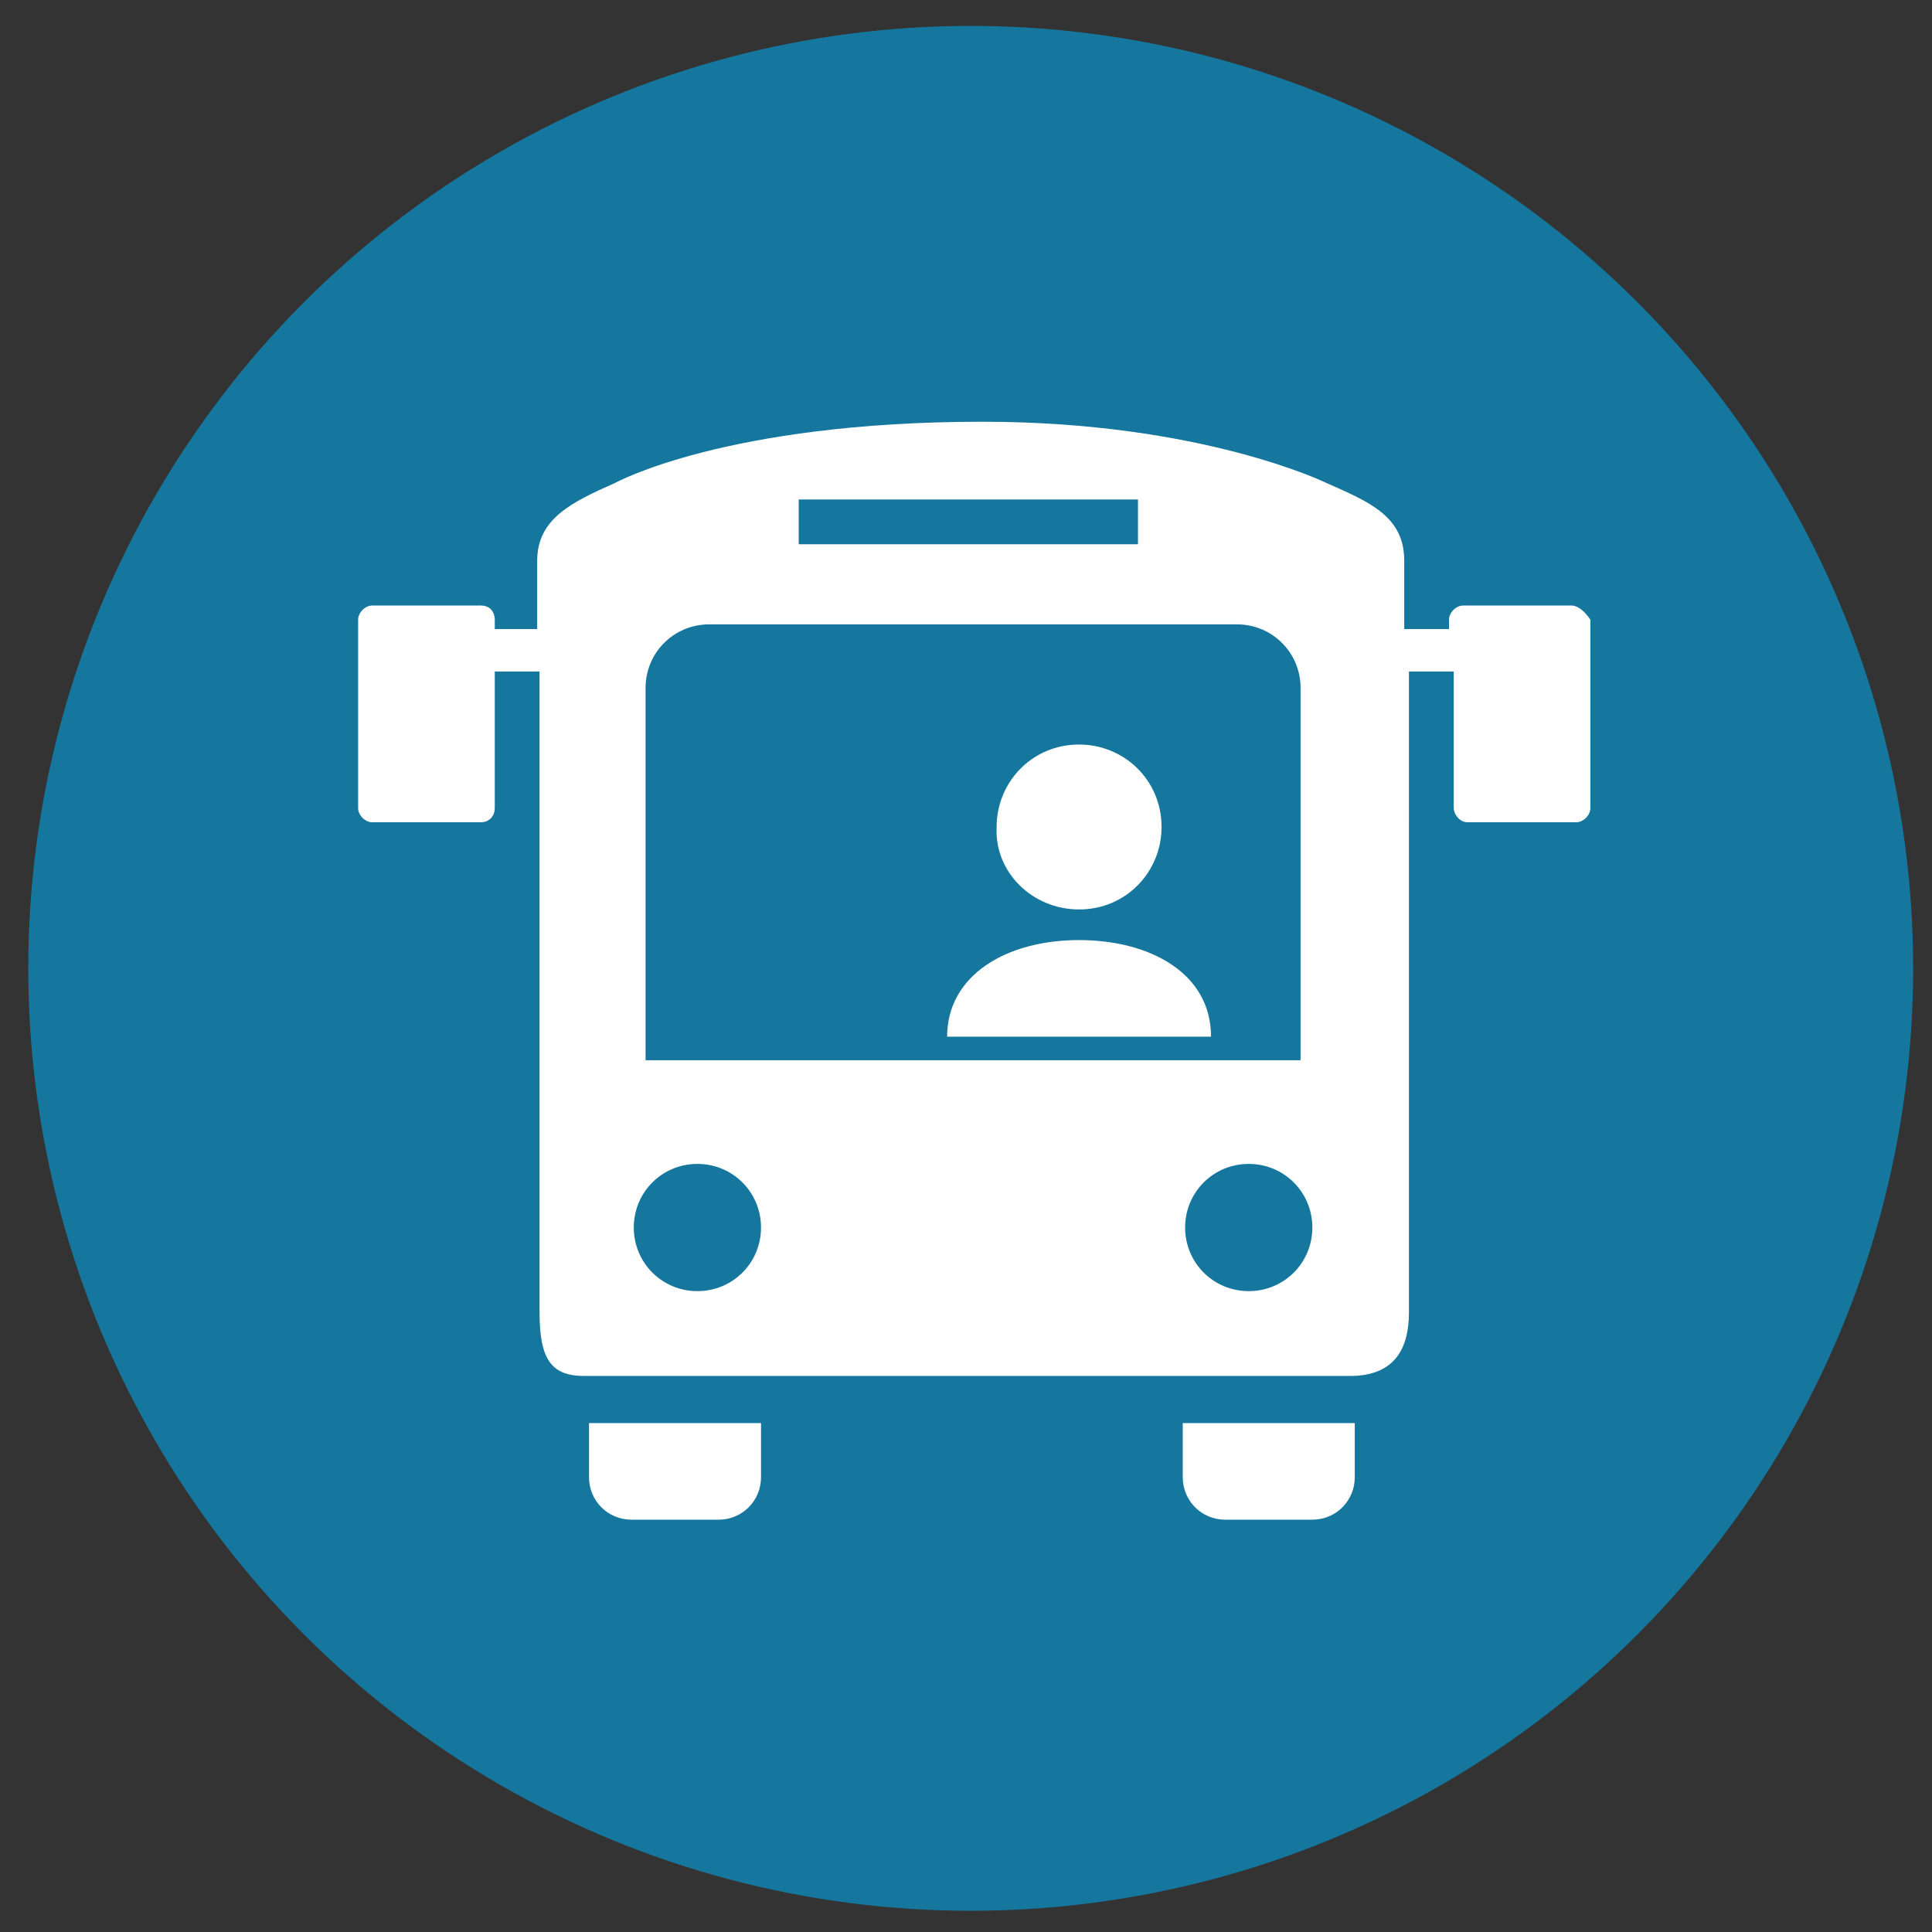
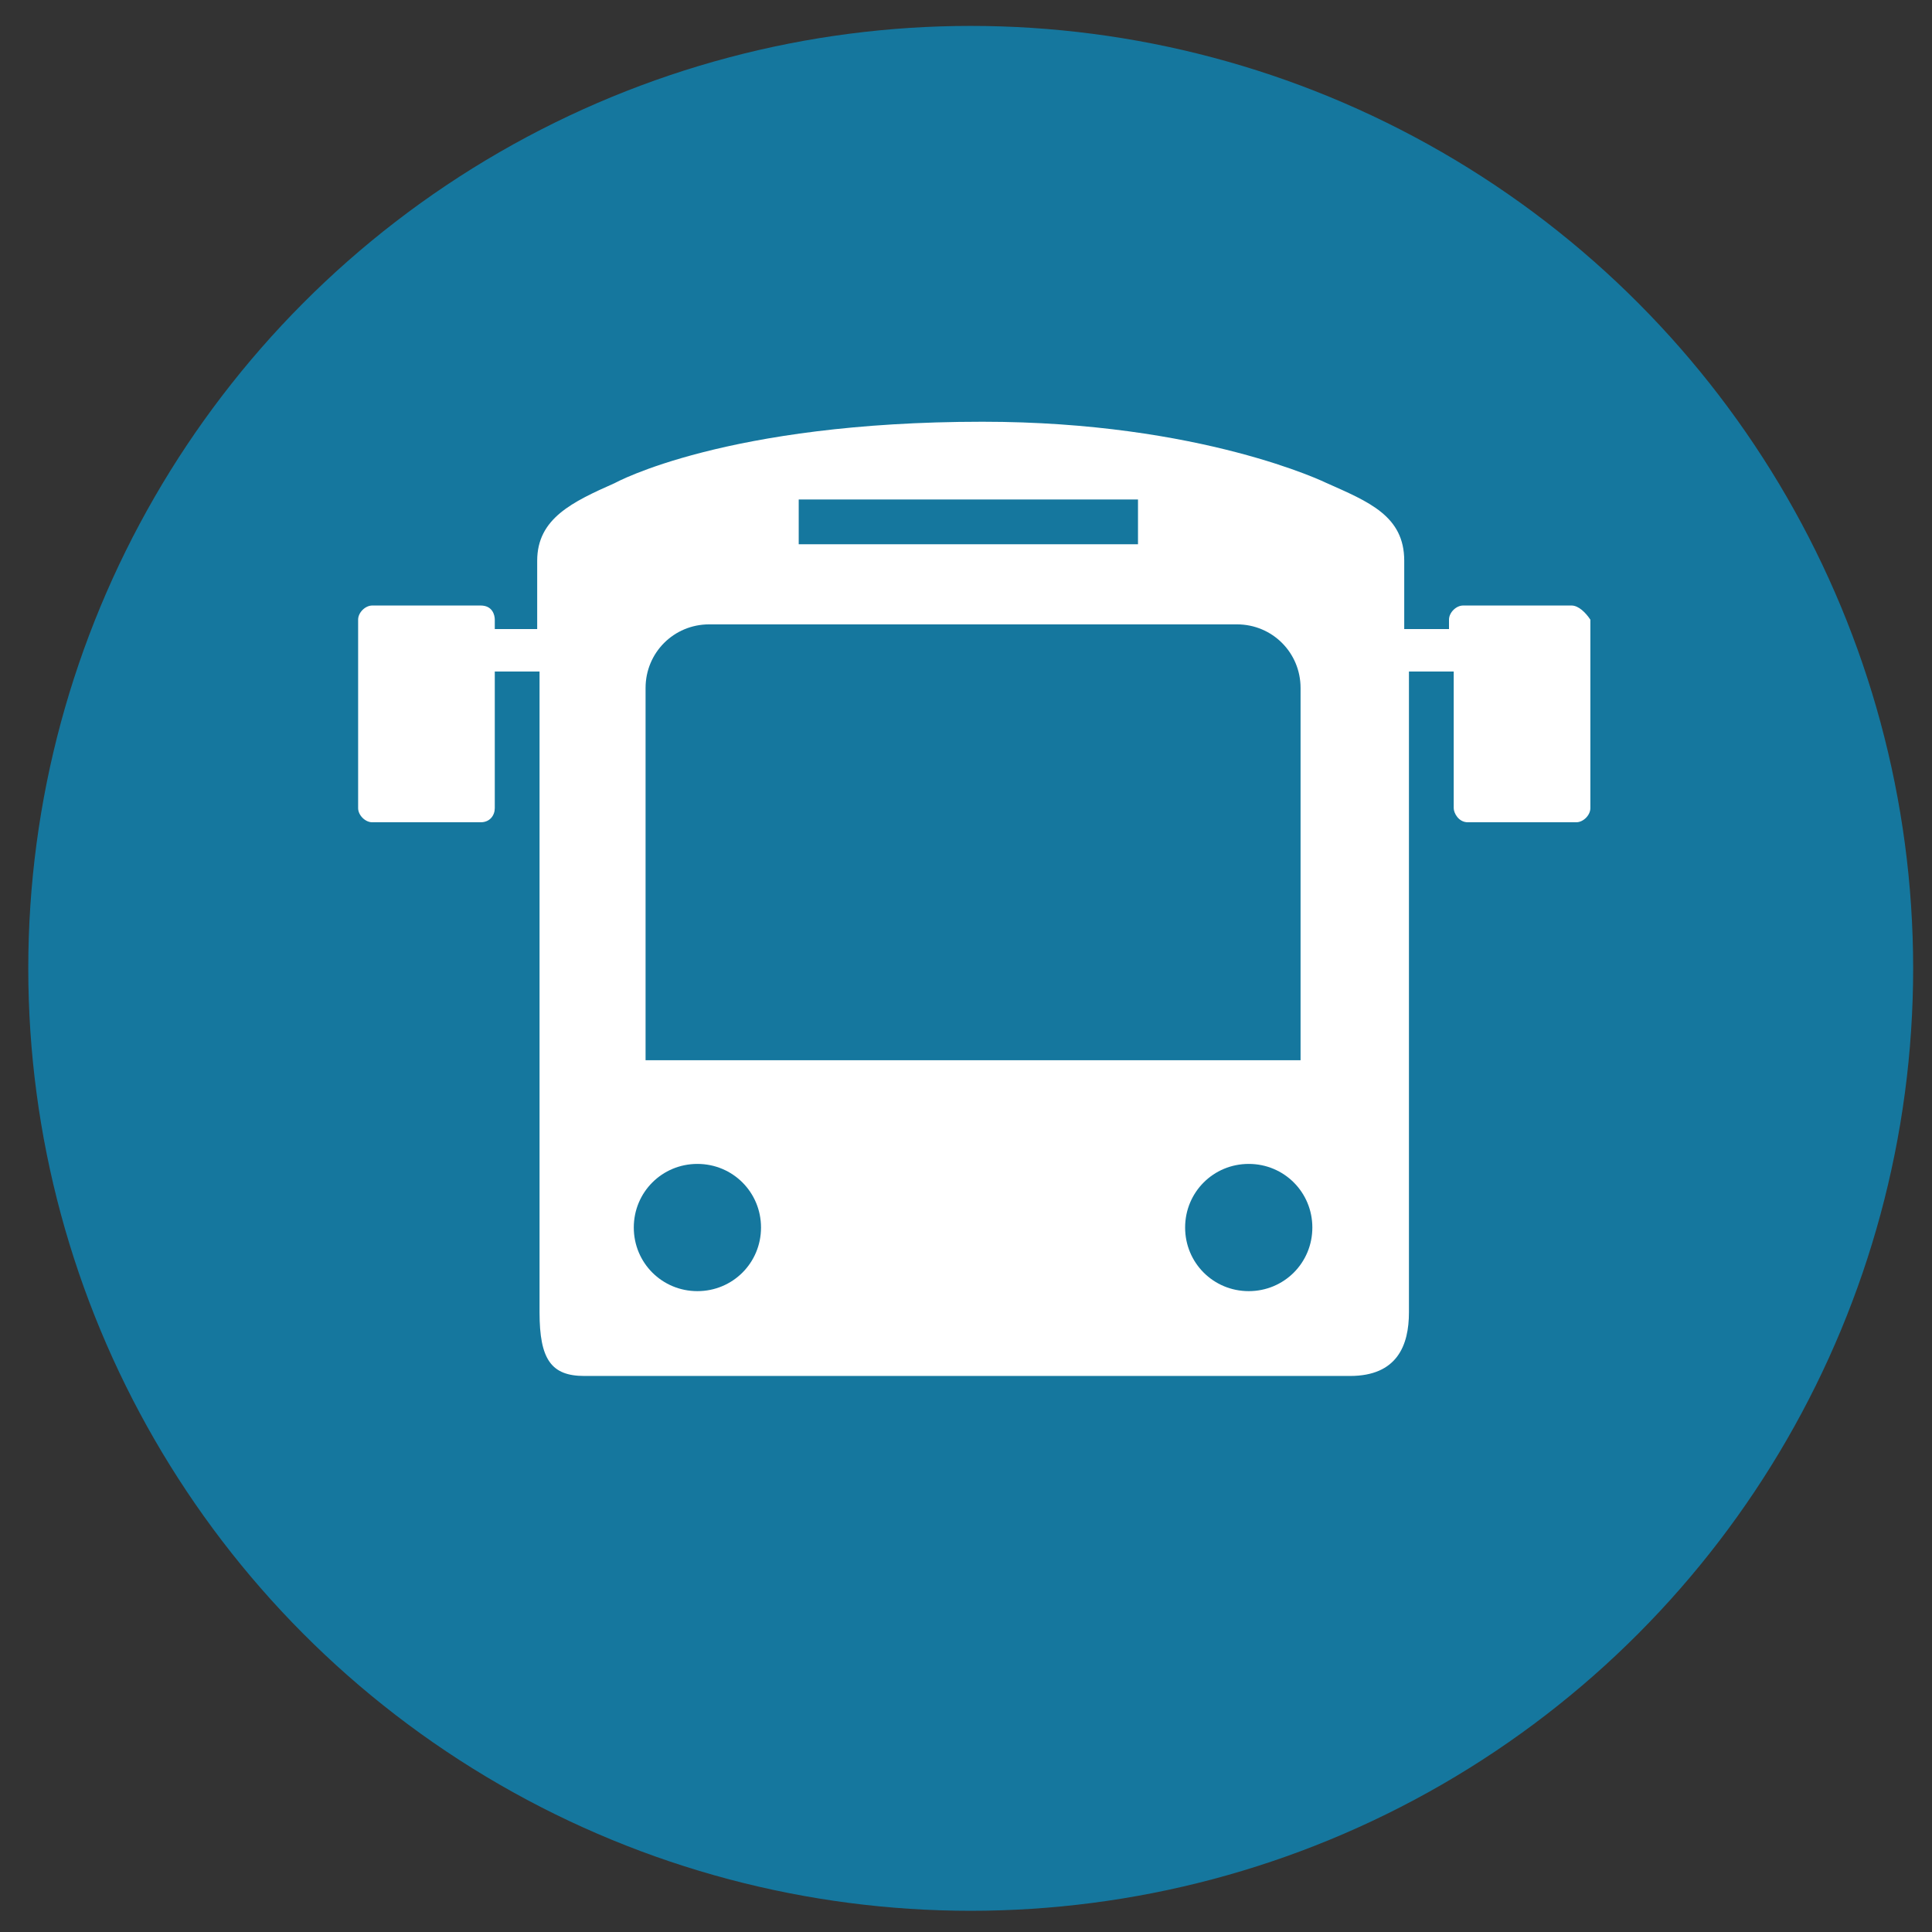
<svg xmlns="http://www.w3.org/2000/svg" version="1.1" id="Calque_1" x="0px" y="0px" viewBox="0 0 82 82" style="enable-background:new 0 0 82 82;" xml:space="preserve">
  <rect x="0" y="0" width="82" height="82" fill="#333333" stroke="none" />
  <style type="text/css">
	.st0{fill:#15779E;}
	.st1{fill:#FFFFFF;}
</style>
  <circle class="st0" cx="41.2" cy="41.1" r="40" />
  <g>
    <path class="st1" d="M66.7,25.7h-4.6c-0.3,0-0.6,0.3-0.6,0.6v0.4h-1.9v-2.9c0-1.9-1.5-2.5-3.3-3.3c0,0-5.3-2.6-14.6-2.6   c-10.9,0-15.6,2.6-15.6,2.6c-1.8,0.8-3.3,1.5-3.3,3.3v2.9H21v-0.4c0-0.2-0.1-0.6-0.6-0.6h-4.6c-0.3,0-0.6,0.3-0.6,0.6v8   c0,0.3,0.3,0.6,0.6,0.6h4.6c0.4,0,0.6-0.3,0.6-0.6v-5.8h1.9v27.2c0,2,0.5,2.7,1.9,2.7h32.5c2,0,2.5-1.3,2.5-2.7V28.5h1.9v5.8   c0,0.2,0.2,0.6,0.6,0.6h4.6c0.3,0,0.6-0.3,0.6-0.6v-8C67.3,26,67,25.7,66.7,25.7z M33.9,21.2h14.4v1.9H33.9V21.2z M29.6,54.8   c-1.5,0-2.7-1.2-2.7-2.7c0-1.5,1.2-2.7,2.7-2.7c1.5,0,2.7,1.2,2.7,2.7C32.3,53.6,31.1,54.8,29.6,54.8z M27.4,45V29.2   c0-1.5,1.2-2.7,2.7-2.7h22.4c1.5,0,2.7,1.2,2.7,2.7V45H41.3H27.4z M53,54.8c-1.5,0-2.7-1.2-2.7-2.7c0-1.5,1.2-2.7,2.7-2.7   c1.5,0,2.7,1.2,2.7,2.7C55.7,53.6,54.5,54.8,53,54.8z" />
-     <path class="st1" d="M45.8,38.6c2,0,3.5-1.6,3.5-3.5c0-2-1.6-3.5-3.5-3.5c-2,0-3.5,1.6-3.5,3.5C42.2,37,43.8,38.6,45.8,38.6z" />
-     <path class="st1" d="M45.8,39.9c-3.1,0-5.6,1.5-5.6,4.1h11.2C51.4,41.3,48.8,39.9,45.8,39.9z" />
-     <path class="st1" d="M25,62.7c0,1,0.8,1.8,1.8,1.8h3.7c1,0,1.8-0.8,1.8-1.8v-2.3H25V62.7z" />
-     <path class="st1" d="M50.2,62.7c0,1,0.8,1.8,1.8,1.8h3.7c1,0,1.8-0.8,1.8-1.8v-2.3h-7.3V62.7z" />
  </g>
</svg>